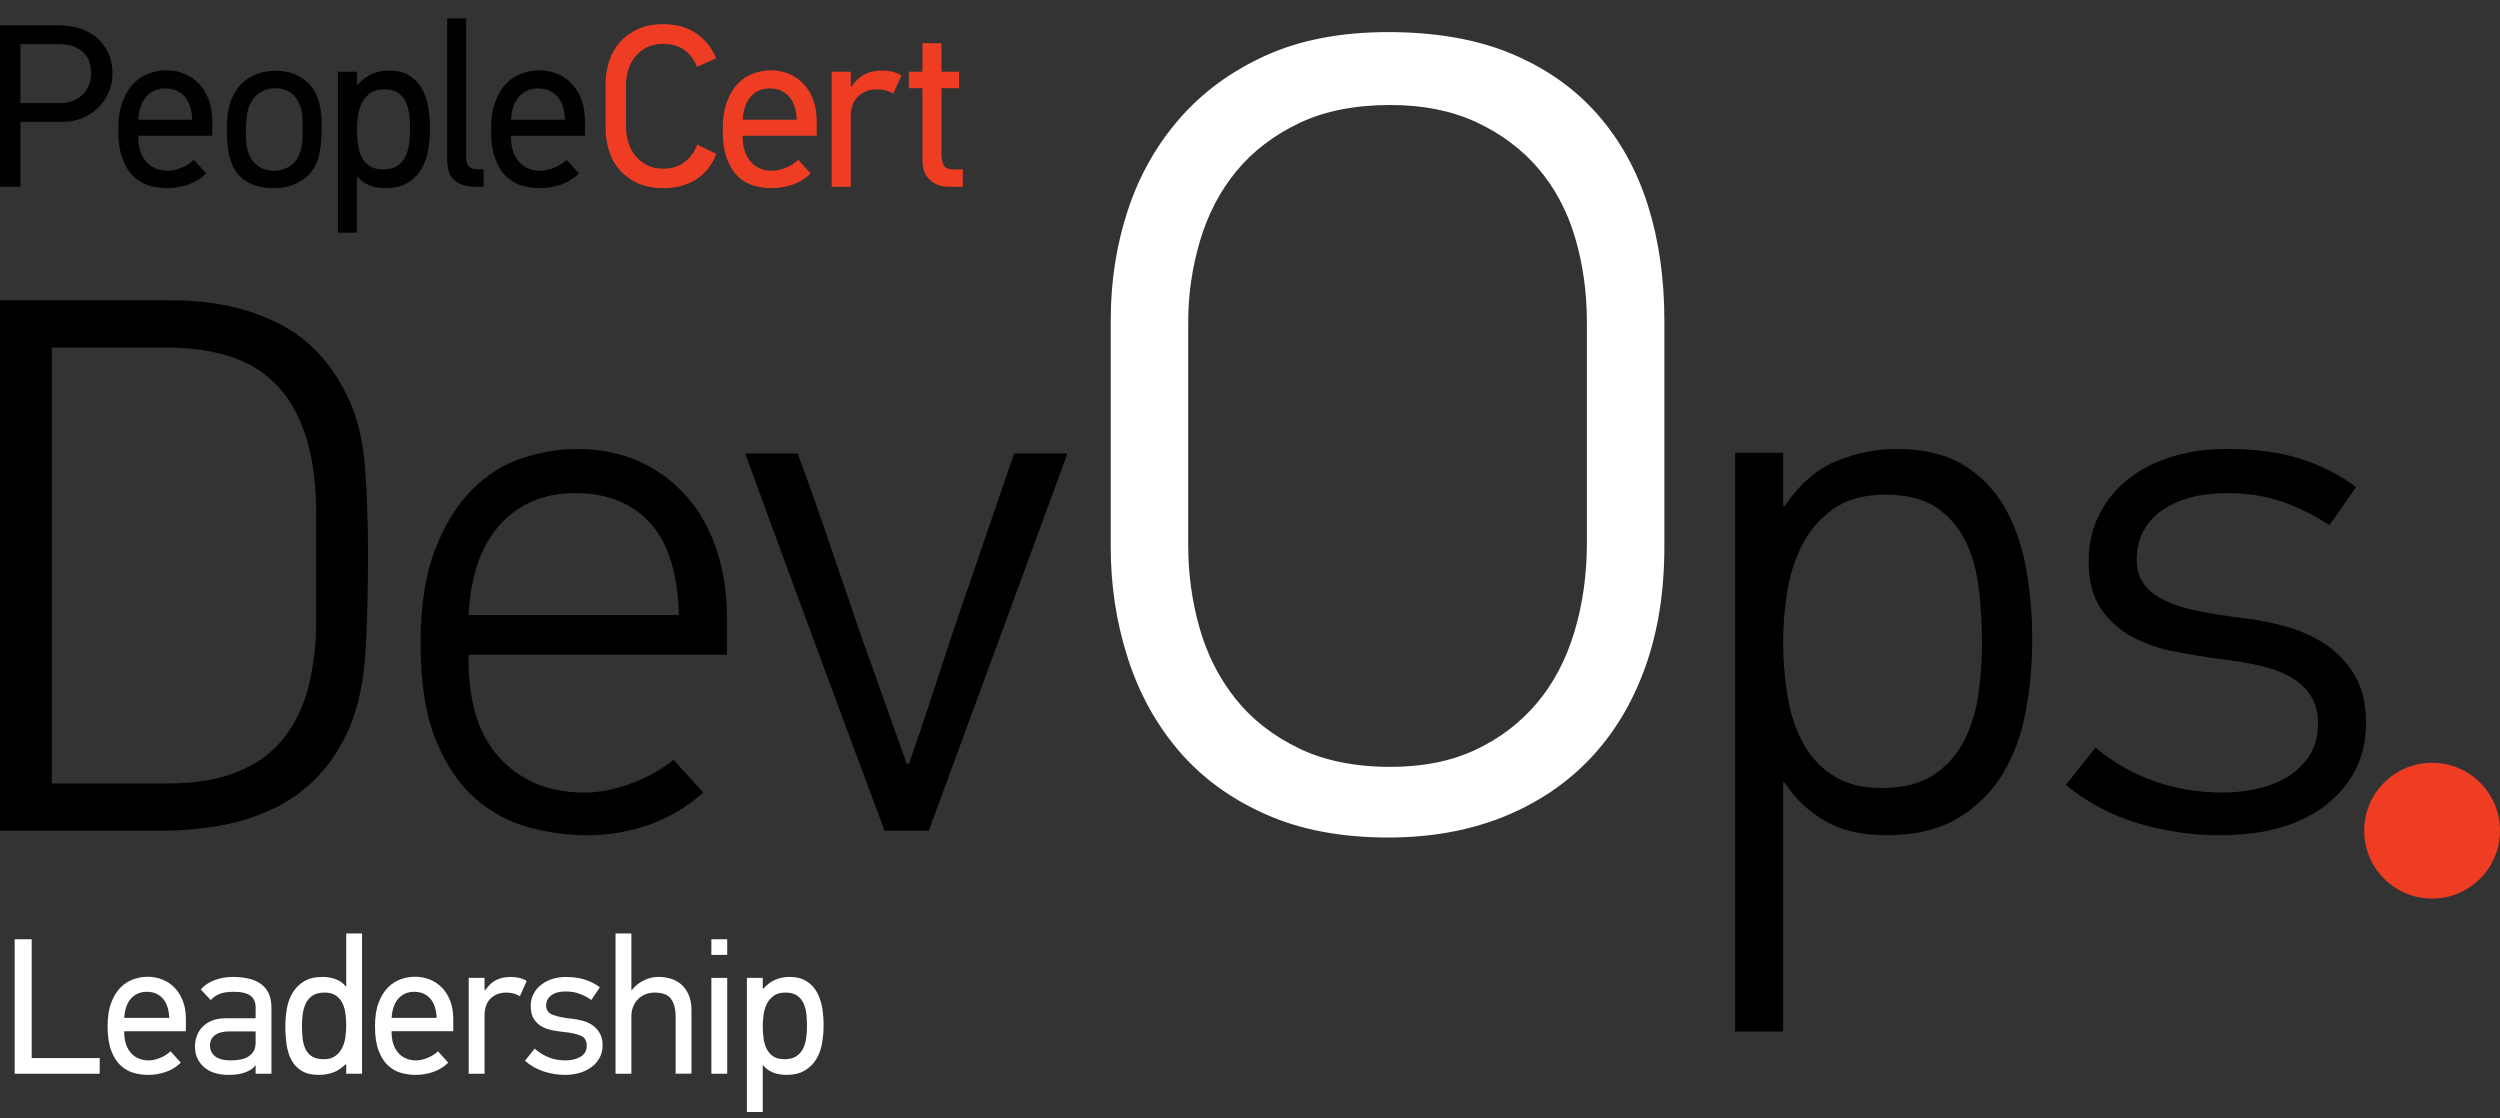
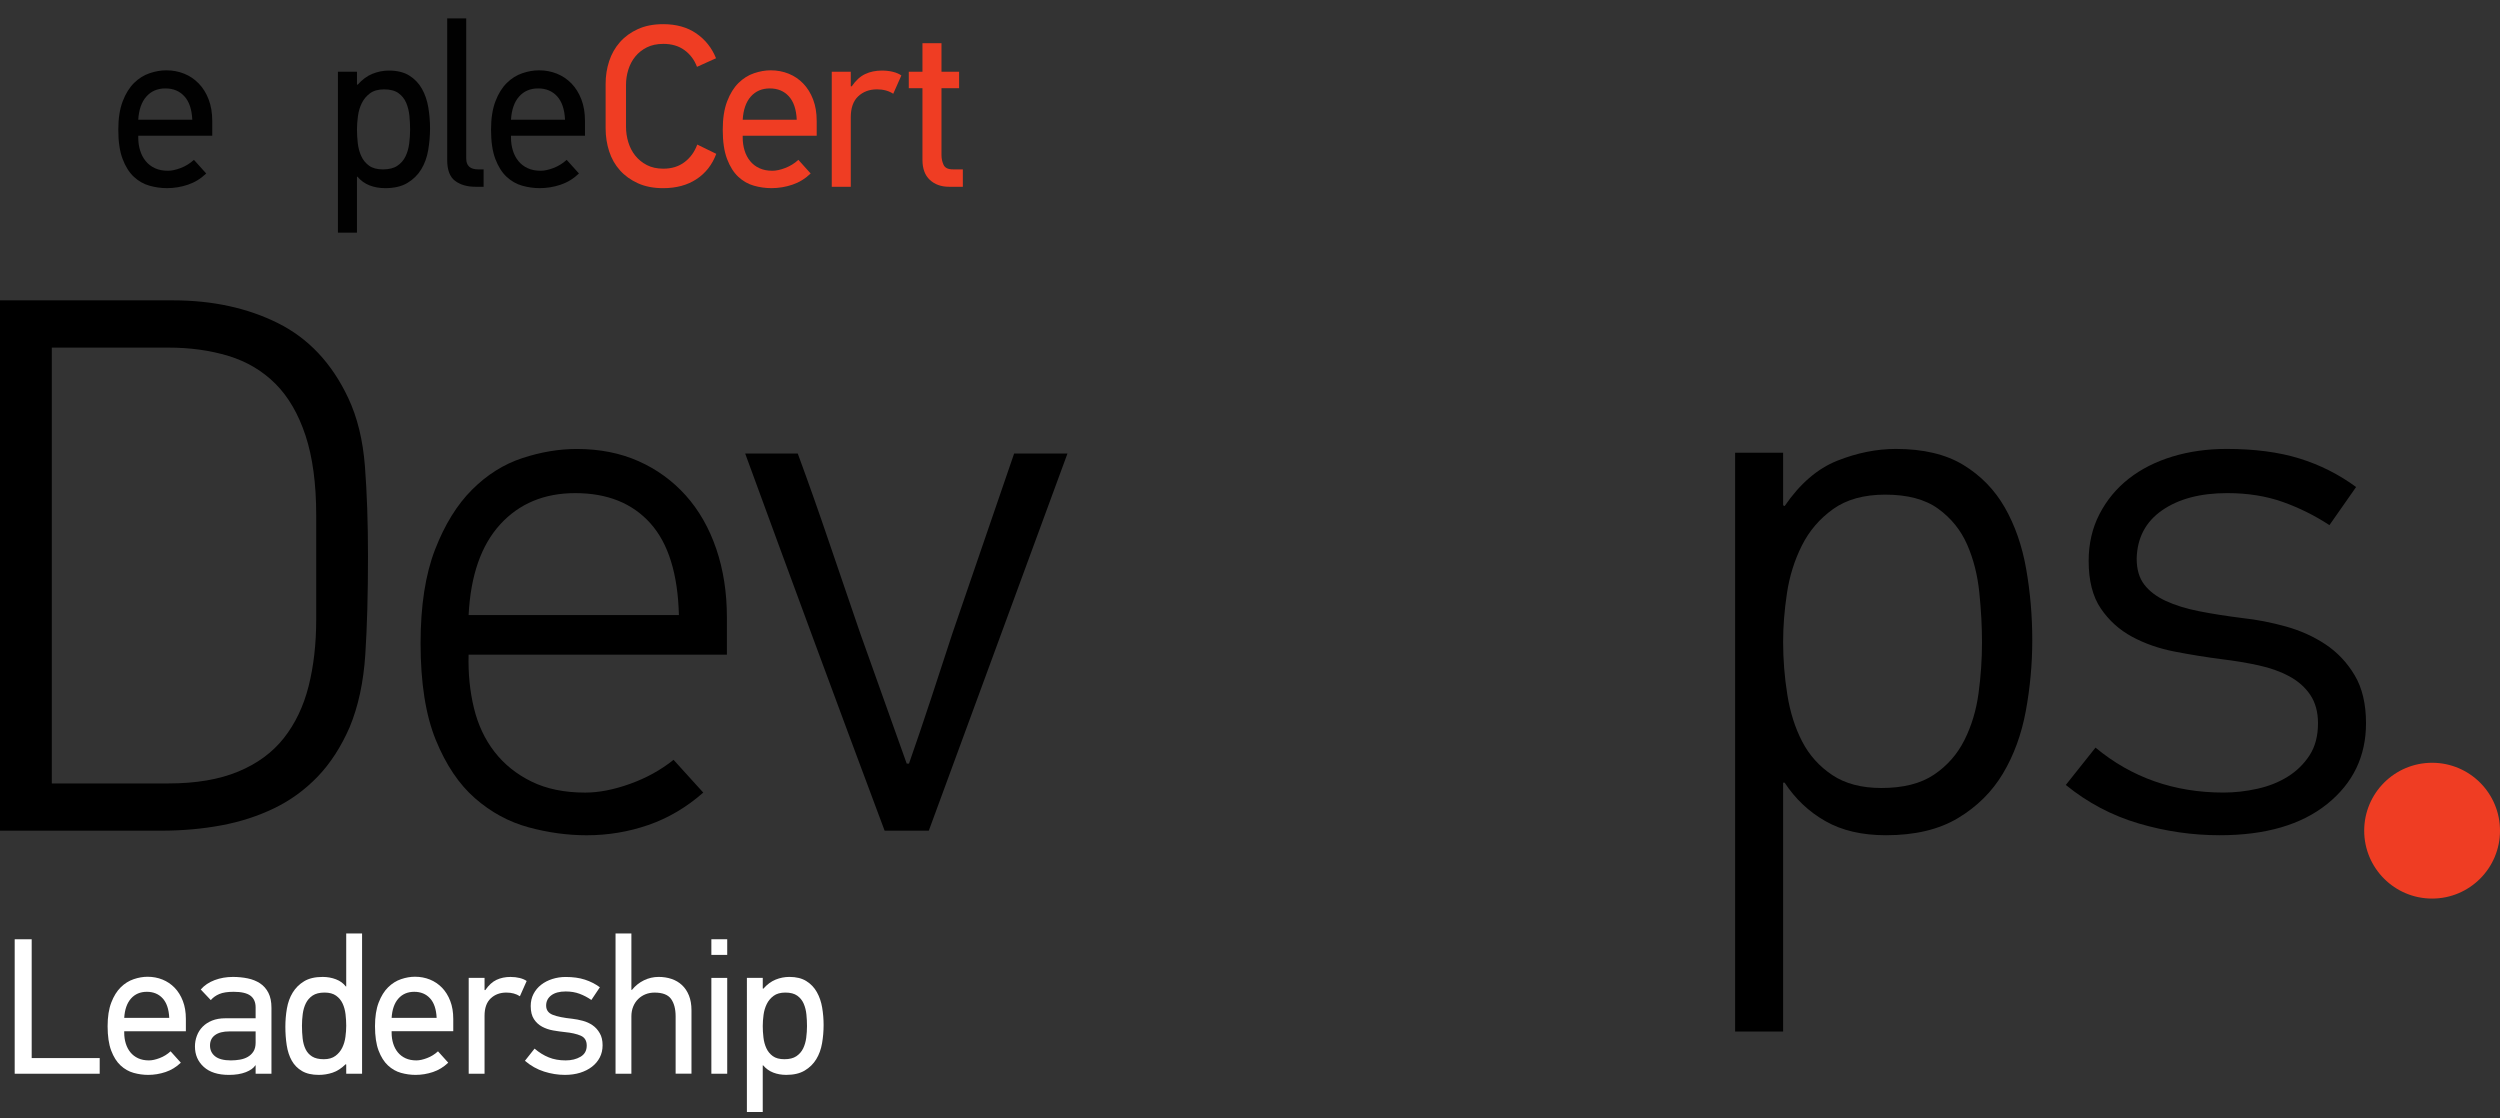
<svg xmlns="http://www.w3.org/2000/svg" version="1.1" id="Layer_1" x="0px" y="0px" viewBox="0 0 200 89.48" style="enable-background:new 0 0 200 89.48;" xml:space="preserve">
  <rect x="0" y="0" width="200" height="89.48" fill="#333333" stroke="none" />
  <style type="text/css">
	.st0{fill:#FFFFFF;}
	.st1{opacity:0.34;fill:#1A1E2D;}
	.st2{fill:#EF4129;}
	.st3{fill:#EF3E24;}
	.st4{fill:#929497;}
	.st5{fill:#E1E19E;}
	.st6{fill:#E6E7E7;}
	.st7{fill:#77CCE8;}
	.st8{fill:#029AC3;}
	.st9{fill:#F58020;}
	.st10{opacity:0.49;fill:#FFFFFF;}
	.st11{fill:none;stroke:#EF3D23;stroke-width:0.619;stroke-miterlimit:10;}
	.st12{fill:#FFFFFF;stroke:#231F20;stroke-width:0.795;stroke-miterlimit:10;}
	.st13{fill:none;stroke:#EF3D23;stroke-width:0.619;stroke-linecap:round;stroke-miterlimit:10;}
	.st14{opacity:0.04;fill:#010101;}
	.st15{fill:none;stroke:#010101;stroke-width:1.182;stroke-linecap:round;stroke-miterlimit:10;}
	.st16{fill:#E84825;}
	.st17{fill:none;stroke:#010101;stroke-width:1.199;stroke-linecap:round;stroke-miterlimit:10;}
	.st18{fill:none;stroke:#010101;stroke-width:2.799;stroke-linecap:round;stroke-miterlimit:10;}
	.st19{fill:#010101;}
	.st20{fill:#EF3D23;}
	.st21{fill:#606161;}
	.st22{fill:#838383;}
	.st23{opacity:0.2;fill:#5E5F5F;}
	.st24{fill:#FFFFFF;stroke:#5E5F5F;stroke-width:0.797;stroke-miterlimit:10;}
	.st25{fill:#FFFFFF;stroke:#010101;stroke-width:0.175;stroke-miterlimit:10;}
	.st26{fill:#FFFFFF;stroke:#010101;stroke-width:0.279;stroke-miterlimit:10;}
	.st27{fill:none;stroke:#5E5F5F;stroke-width:0.964;stroke-miterlimit:10;}
	.st28{fill:none;stroke:#FFFFFF;stroke-width:3.518;stroke-miterlimit:10;}
	.st29{fill:none;stroke:#FFFFFF;stroke-width:3.61;stroke-miterlimit:10;}
	.st30{fill:#FFFFFF;stroke:#010101;stroke-width:0.518;stroke-miterlimit:10;}
	.st31{fill:#FFFFFF;stroke:#010101;stroke-width:0.34;stroke-miterlimit:10;}
	.st32{fill:url(#SVGID_3_);}
	.st33{clip-path:url(#SVGID_5_);}
	.st34{fill:#EF3C24;}
	.st35{fill:none;stroke:#000000;stroke-miterlimit:10;}
	.st36{fill:#FFFFFF;stroke:#5E5F5F;stroke-width:0.886;stroke-miterlimit:10;}
	.st37{fill:#FFFFFF;stroke:#010101;stroke-width:0.195;stroke-miterlimit:10;}
	.st38{fill:#FFFFFF;stroke:#010101;stroke-width:0.309;stroke-miterlimit:10;}
</style>
  <g>
    <g>
      <g>
-         <path class="st19" d="M9,5.942C9,6.387,8.91,6.839,8.731,7.297c-0.18,0.458-0.439,0.866-0.779,1.225     C7.611,8.881,7.191,9.174,6.69,9.403C6.189,9.632,5.623,9.746,4.992,9.746H1.633v5.196H0V2.027h4.732     c0.532,0,1.054,0.074,1.568,0.223c0.513,0.148,0.968,0.38,1.364,0.696C8.06,3.261,8.381,3.666,8.629,4.161     C8.876,4.656,9,5.25,9,5.942z M7.293,5.887c0-0.792-0.239-1.382-0.714-1.772C6.102,3.725,5.499,3.53,4.769,3.53H1.633v4.713h3.21     c0.408,0,0.767-0.071,1.077-0.213c0.309-0.142,0.566-0.325,0.77-0.548C6.894,7.26,7.045,7.009,7.144,6.731     C7.243,6.453,7.293,6.171,7.293,5.887z" />
        <path class="st19" d="M11.06,10.86v0.149c0,0.361,0.05,0.704,0.149,1.027c0.098,0.324,0.247,0.607,0.445,0.85     c0.197,0.243,0.445,0.433,0.742,0.57c0.297,0.137,0.643,0.205,1.039,0.205c0.297,0,0.64-0.074,1.03-0.223     c0.39-0.149,0.739-0.365,1.049-0.65l0.983,1.092c-0.433,0.415-0.922,0.714-1.466,0.897c-0.544,0.183-1.101,0.275-1.67,0.275     c-0.47,0-0.938-0.065-1.401-0.195c-0.464-0.13-0.881-0.368-1.253-0.714c-0.371-0.346-0.671-0.823-0.9-1.429     c-0.229-0.606-0.343-1.385-0.343-2.338c0-0.903,0.118-1.661,0.353-2.273c0.234-0.613,0.538-1.101,0.909-1.466     c0.371-0.365,0.785-0.625,1.244-0.779c0.457-0.155,0.903-0.232,1.335-0.232c0.507,0,0.983,0.09,1.429,0.269     c0.445,0.18,0.835,0.443,1.169,0.789c0.333,0.346,0.597,0.77,0.788,1.271c0.192,0.501,0.288,1.073,0.288,1.717v1.188H11.06z      M13.231,7.074c-0.631,0-1.138,0.217-1.522,0.65c-0.384,0.433-0.6,1.051-0.649,1.856h4.323c-0.037-0.829-0.248-1.453-0.631-1.874     C14.369,7.285,13.861,7.074,13.231,7.074z" />
-         <path class="st19" d="M22.072,5.664c0.666,0,1.259,0.133,1.777,0.399c0.518,0.266,0.938,0.647,1.259,1.141     c0.209,0.334,0.367,0.739,0.472,1.215c0.105,0.477,0.157,1.011,0.157,1.605c0,0.792-0.044,1.456-0.129,1.995     c-0.087,0.538-0.235,0.987-0.444,1.345c-0.321,0.545-0.768,0.962-1.342,1.253c-0.575,0.291-1.225,0.436-1.953,0.436     c-0.667,0-1.259-0.114-1.778-0.343c-0.518-0.229-0.938-0.578-1.259-1.048c-0.247-0.383-0.423-0.841-0.528-1.373     c-0.105-0.532-0.157-1.169-0.157-1.911c0-0.52,0.034-0.999,0.101-1.438c0.068-0.439,0.189-0.838,0.362-1.197     c0.308-0.668,0.762-1.181,1.36-1.54C20.57,5.843,21.27,5.664,22.072,5.664z M22.026,7.056c-0.458,0-0.863,0.114-1.216,0.342     c-0.353,0.228-0.622,0.546-0.807,0.953c-0.136,0.284-0.223,0.595-0.259,0.935c-0.037,0.339-0.062,0.712-0.074,1.119     c0,0.407,0.015,0.774,0.046,1.101c0.031,0.327,0.109,0.626,0.232,0.897c0.173,0.395,0.427,0.703,0.761,0.925     c0.334,0.222,0.73,0.333,1.187,0.333c0.495,0,0.937-0.129,1.327-0.389c0.39-0.259,0.671-0.672,0.844-1.24     c0.062-0.222,0.102-0.478,0.121-0.768c0.018-0.29,0.028-0.681,0.028-1.174c0-0.358-0.016-0.675-0.047-0.953     c-0.031-0.278-0.096-0.528-0.194-0.749c-0.174-0.457-0.433-0.793-0.779-1.009C22.848,7.164,22.459,7.056,22.026,7.056z" />
        <path class="st19" d="M28.558,5.738v1.021l0.055,0.018c0.359-0.408,0.752-0.699,1.179-0.872c0.427-0.173,0.869-0.26,1.326-0.26     c0.656,0,1.197,0.133,1.624,0.399c0.427,0.266,0.764,0.619,1.012,1.057c0.247,0.44,0.417,0.934,0.51,1.485     c0.092,0.551,0.139,1.11,0.139,1.679c0,0.594-0.05,1.178-0.149,1.754c-0.099,0.575-0.285,1.085-0.556,1.531     c-0.273,0.445-0.64,0.807-1.105,1.085c-0.464,0.278-1.054,0.417-1.772,0.417c-0.458,0-0.875-0.073-1.253-0.22     c-0.378-0.147-0.702-0.379-0.975-0.697h-0.037v4.479h-1.522V5.738H28.558z M28.558,10.368c0,0.348,0.021,0.71,0.065,1.089     c0.043,0.379,0.136,0.723,0.278,1.033c0.143,0.31,0.35,0.565,0.622,0.763c0.272,0.199,0.643,0.298,1.114,0.298     c0.482,0,0.866-0.096,1.151-0.289c0.284-0.192,0.501-0.44,0.649-0.744c0.149-0.304,0.248-0.645,0.297-1.023     c0.049-0.378,0.074-0.754,0.074-1.126c0-0.359-0.018-0.729-0.055-1.107c-0.038-0.378-0.124-0.726-0.26-1.042     c-0.136-0.317-0.343-0.574-0.621-0.773c-0.279-0.198-0.659-0.298-1.142-0.298c-0.47,0-0.847,0.105-1.132,0.317     c-0.285,0.211-0.504,0.474-0.658,0.791c-0.155,0.317-0.257,0.664-0.306,1.042C28.582,9.677,28.558,10.033,28.558,10.368z" />
        <path class="st19" d="M38.04,14.942c-0.668,0-1.213-0.158-1.633-0.473c-0.421-0.315-0.631-0.869-0.631-1.661V1.47h1.522v11.208     c0,0.582,0.316,0.872,0.946,0.872h0.445v1.392H38.04z" />
        <path class="st19" d="M40.879,10.86v0.149c0,0.361,0.05,0.704,0.149,1.027c0.098,0.324,0.247,0.607,0.445,0.85     c0.197,0.243,0.445,0.433,0.742,0.57c0.297,0.137,0.643,0.205,1.039,0.205c0.297,0,0.64-0.074,1.03-0.223     c0.39-0.149,0.739-0.365,1.049-0.65l0.983,1.092c-0.433,0.415-0.922,0.714-1.466,0.897c-0.544,0.183-1.101,0.275-1.67,0.275     c-0.47,0-0.938-0.065-1.401-0.195c-0.464-0.13-0.881-0.368-1.253-0.714c-0.371-0.346-0.671-0.823-0.9-1.429     c-0.229-0.606-0.343-1.385-0.343-2.338c0-0.903,0.118-1.661,0.353-2.273c0.234-0.613,0.538-1.101,0.909-1.466     c0.371-0.365,0.785-0.625,1.244-0.779c0.457-0.155,0.903-0.232,1.335-0.232c0.507,0,0.983,0.09,1.429,0.269     c0.445,0.18,0.835,0.443,1.169,0.789c0.334,0.346,0.597,0.77,0.788,1.271c0.192,0.501,0.288,1.073,0.288,1.717v1.188H40.879z      M43.05,7.074c-0.631,0-1.138,0.217-1.522,0.65c-0.384,0.433-0.6,1.051-0.649,1.856h4.323c-0.037-0.829-0.248-1.453-0.631-1.874     C44.188,7.285,43.68,7.074,43.05,7.074z" />
      </g>
      <g>
        <path class="st20" d="M57.301,12.307c-0.322,0.866-0.847,1.54-1.577,2.023c-0.73,0.482-1.621,0.723-2.672,0.723     c-0.768,0-1.438-0.13-2.013-0.39c-0.575-0.26-1.057-0.606-1.444-1.039c-0.388-0.433-0.676-0.94-0.863-1.521     c-0.188-0.582-0.282-1.194-0.282-1.837V6.703c0-0.631,0.094-1.234,0.282-1.809c0.187-0.575,0.475-1.083,0.863-1.522     c0.387-0.439,0.869-0.789,1.444-1.049c0.575-0.259,1.246-0.39,2.013-0.39c1.051,0,1.936,0.248,2.653,0.742     c0.717,0.495,1.244,1.157,1.577,1.985l-1.522,0.687c-0.21-0.556-0.544-1.002-1.002-1.336c-0.458-0.334-1.02-0.501-1.688-0.501     c-0.508,0-0.946,0.093-1.318,0.278c-0.371,0.186-0.68,0.43-0.928,0.733c-0.248,0.303-0.433,0.653-0.557,1.048     c-0.123,0.396-0.186,0.798-0.186,1.206v3.359c0,0.433,0.062,0.851,0.186,1.253c0.123,0.402,0.309,0.758,0.557,1.067     c0.248,0.309,0.557,0.56,0.928,0.752c0.371,0.192,0.81,0.288,1.318,0.288c0.668,0,1.234-0.176,1.698-0.529     c0.464-0.353,0.801-0.82,1.012-1.401L57.301,12.307z" />
        <path class="st20" d="M59.416,10.86v0.149c0,0.361,0.05,0.704,0.149,1.027c0.098,0.324,0.247,0.607,0.445,0.85     c0.197,0.243,0.445,0.433,0.742,0.57c0.297,0.137,0.643,0.205,1.039,0.205c0.297,0,0.64-0.074,1.03-0.223     c0.39-0.149,0.739-0.365,1.049-0.65l0.983,1.092c-0.433,0.415-0.922,0.714-1.466,0.897c-0.544,0.183-1.101,0.275-1.67,0.275     c-0.47,0-0.938-0.065-1.401-0.195c-0.464-0.13-0.881-0.368-1.253-0.714c-0.371-0.346-0.671-0.823-0.9-1.429     c-0.229-0.606-0.343-1.385-0.343-2.338c0-0.903,0.118-1.661,0.353-2.273c0.234-0.613,0.538-1.101,0.909-1.466     c0.371-0.365,0.785-0.625,1.244-0.779c0.457-0.155,0.903-0.232,1.335-0.232c0.507,0,0.983,0.09,1.429,0.269     c0.445,0.18,0.835,0.443,1.169,0.789c0.333,0.346,0.597,0.77,0.788,1.271c0.192,0.501,0.288,1.073,0.288,1.717v1.188H59.416z      M61.587,7.074c-0.631,0-1.138,0.217-1.522,0.65c-0.384,0.433-0.6,1.051-0.649,1.856h4.323c-0.037-0.829-0.248-1.453-0.631-1.874     C62.725,7.285,62.218,7.074,61.587,7.074z" />
        <path class="st20" d="M71.459,7.501C71.1,7.266,70.668,7.148,70.16,7.148c-0.606,0-1.107,0.186-1.503,0.557     c-0.396,0.371-0.594,0.928-0.594,1.67v5.567h-1.522V5.738h1.522v1.169h0.075c0.322-0.47,0.68-0.798,1.076-0.983     c0.396-0.186,0.842-0.278,1.336-0.278c0.322,0,0.618,0.034,0.891,0.102c0.271,0.068,0.495,0.164,0.668,0.288L71.459,7.501z" />
        <path class="st20" d="M75.931,14.942c-0.631,0-1.145-0.182-1.54-0.548c-0.396-0.365-0.594-0.9-0.594-1.605V7.056h-1.095V5.738     h1.095V3.456h1.522v2.282h1.41v1.318h-1.41v5.347c0,0.284,0.056,0.546,0.167,0.786c0.111,0.241,0.359,0.361,0.742,0.361h0.799     v1.392H75.931z" />
      </g>
    </g>
    <g>
      <path class="st0" d="M1.175,85.898V75.14h1.36v9.506h5.441v1.252H1.175z" />
      <path class="st0" d="M9.938,82.497v0.125c0,0.301,0.041,0.586,0.124,0.856c0.083,0.269,0.206,0.506,0.371,0.708    c0.164,0.202,0.371,0.361,0.618,0.475c0.247,0.114,0.535,0.171,0.865,0.171c0.248,0,0.533-0.062,0.858-0.186    c0.325-0.123,0.616-0.304,0.873-0.541l0.819,0.91c-0.36,0.346-0.768,0.595-1.221,0.747c-0.454,0.152-0.918,0.229-1.391,0.229    c-0.391,0-0.78-0.054-1.167-0.162c-0.387-0.108-0.734-0.307-1.044-0.595c-0.309-0.288-0.559-0.685-0.749-1.19    c-0.19-0.505-0.286-1.154-0.286-1.947c0-0.752,0.098-1.383,0.294-1.893c0.195-0.51,0.448-0.917,0.757-1.221    c0.309-0.304,0.654-0.52,1.036-0.649c0.381-0.129,0.752-0.193,1.113-0.193c0.422,0,0.819,0.075,1.19,0.224    c0.371,0.15,0.696,0.369,0.974,0.657c0.279,0.289,0.497,0.642,0.657,1.059c0.16,0.417,0.24,0.894,0.24,1.43v0.989H9.938z     M11.747,79.344c-0.525,0-0.948,0.181-1.268,0.541c-0.319,0.361-0.5,0.876-0.541,1.546h3.602c-0.031-0.69-0.206-1.211-0.525-1.561    C12.695,79.519,12.272,79.344,11.747,79.344z" />
      <path class="st0" d="M18.635,78.154c0.411,0,0.804,0.039,1.179,0.116c0.375,0.077,0.703,0.209,0.986,0.394    c0.283,0.186,0.506,0.438,0.671,0.758c0.164,0.319,0.246,0.721,0.246,1.206v5.271h-1.267v-0.665l-0.016-0.015    c-0.144,0.227-0.402,0.412-0.773,0.556c-0.371,0.144-0.819,0.217-1.345,0.217c-0.875,0-1.548-0.214-2.017-0.642    c-0.469-0.427-0.703-0.971-0.703-1.631c0-0.298,0.052-0.585,0.155-0.858c0.102-0.273,0.255-0.513,0.456-0.719    s0.453-0.371,0.757-0.495c0.304-0.123,0.662-0.185,1.075-0.185h2.411v-0.866c0-0.422-0.14-0.737-0.417-0.943    c-0.279-0.206-0.726-0.309-1.345-0.309c-0.485,0-0.866,0.06-1.144,0.178c-0.279,0.119-0.506,0.281-0.68,0.487l-0.804-0.85    c0.288-0.33,0.659-0.58,1.111-0.75C17.623,78.239,18.111,78.154,18.635,78.154z M16.801,83.641c0,0.361,0.137,0.649,0.41,0.866    c0.273,0.216,0.693,0.325,1.26,0.325c0.248,0,0.489-0.021,0.726-0.062c0.237-0.041,0.448-0.116,0.634-0.224    c0.185-0.108,0.334-0.252,0.448-0.433c0.113-0.18,0.171-0.415,0.171-0.704v-0.896h-2.102c-0.494,0-0.875,0.098-1.144,0.294    C16.934,83.002,16.801,83.28,16.801,83.641z" />
      <path class="st0" d="M27.698,85.898v-0.742l-0.047-0.015c-0.34,0.33-0.687,0.554-1.043,0.672    c-0.356,0.118-0.724,0.178-1.105,0.178c-0.547,0-0.994-0.103-1.345-0.309c-0.35-0.206-0.623-0.484-0.819-0.835    c-0.196-0.35-0.329-0.76-0.402-1.229c-0.072-0.469-0.108-0.961-0.108-1.476c0-0.495,0.04-0.981,0.123-1.461    c0.083-0.479,0.237-0.904,0.464-1.275c0.226-0.371,0.53-0.672,0.912-0.904c0.381-0.232,0.875-0.348,1.483-0.348    c0.381,0,0.737,0.064,1.067,0.191c0.329,0.127,0.592,0.318,0.788,0.573h0.031v-4.241h1.268v11.221H27.698z M27.698,82.056    c0-0.289-0.018-0.591-0.054-0.907c-0.037-0.315-0.113-0.602-0.232-0.86c-0.119-0.258-0.294-0.47-0.526-0.636    c-0.232-0.165-0.538-0.248-0.919-0.248c-0.402,0-0.721,0.08-0.959,0.24c-0.237,0.161-0.417,0.367-0.541,0.62    c-0.124,0.253-0.206,0.537-0.248,0.852c-0.041,0.315-0.062,0.628-0.062,0.938c0,0.362,0.018,0.703,0.054,1.023    c0.037,0.321,0.113,0.605,0.233,0.853c0.118,0.248,0.294,0.444,0.525,0.589c0.232,0.145,0.543,0.217,0.935,0.217    c0.381,0,0.69-0.088,0.927-0.264c0.237-0.175,0.42-0.395,0.549-0.659c0.129-0.264,0.214-0.553,0.255-0.868    C27.677,82.633,27.698,82.336,27.698,82.056z" />
      <path class="st0" d="M31.33,82.497v0.125c0,0.301,0.041,0.586,0.124,0.856c0.083,0.269,0.206,0.506,0.371,0.708    c0.165,0.202,0.371,0.361,0.618,0.475c0.248,0.114,0.536,0.171,0.866,0.171c0.247,0,0.533-0.062,0.857-0.186    c0.325-0.123,0.616-0.304,0.874-0.541l0.819,0.91c-0.361,0.346-0.768,0.595-1.221,0.747c-0.453,0.152-0.917,0.229-1.391,0.229    c-0.392,0-0.781-0.054-1.168-0.162c-0.386-0.108-0.734-0.307-1.043-0.595c-0.309-0.288-0.559-0.685-0.75-1.19    C30.095,83.538,30,82.889,30,82.095c0-0.752,0.098-1.383,0.294-1.893c0.196-0.51,0.448-0.917,0.757-1.221    c0.31-0.304,0.655-0.52,1.036-0.649c0.381-0.129,0.752-0.193,1.113-0.193c0.423,0,0.819,0.075,1.191,0.224    c0.371,0.15,0.695,0.369,0.974,0.657c0.278,0.289,0.497,0.642,0.656,1.059c0.16,0.417,0.24,0.894,0.24,1.43v0.989H31.33z     M33.138,79.344c-0.525,0-0.948,0.181-1.267,0.541c-0.32,0.361-0.5,0.876-0.541,1.546h3.601c-0.031-0.69-0.206-1.211-0.525-1.561    C34.086,79.519,33.664,79.344,33.138,79.344z" />
      <path class="st0" d="M41.592,79.7c-0.299-0.196-0.66-0.294-1.082-0.294c-0.505,0-0.922,0.154-1.252,0.464    c-0.329,0.309-0.494,0.773-0.494,1.391v4.637h-1.268v-7.666h1.268v0.974h0.062c0.268-0.392,0.567-0.665,0.897-0.819    c0.329-0.154,0.7-0.232,1.113-0.232c0.267,0,0.515,0.029,0.742,0.085c0.226,0.057,0.412,0.137,0.556,0.24L41.592,79.7z" />
      <path class="st0" d="M48.207,83.62c0,0.362-0.075,0.687-0.224,0.976c-0.149,0.29-0.358,0.537-0.626,0.744    c-0.268,0.207-0.585,0.367-0.95,0.481c-0.366,0.113-0.771,0.17-1.214,0.17c-0.556,0-1.113-0.089-1.669-0.266    c-0.556-0.177-1.067-0.465-1.53-0.862l0.772-0.974c0.361,0.309,0.74,0.544,1.137,0.703c0.396,0.16,0.847,0.24,1.352,0.24    c0.464,0,0.86-0.098,1.19-0.293c0.33-0.195,0.494-0.493,0.494-0.894c0-0.391-0.162-0.655-0.487-0.794    c-0.325-0.139-0.75-0.234-1.275-0.285c-0.298-0.031-0.608-0.075-0.927-0.131c-0.32-0.056-0.614-0.157-0.881-0.3    c-0.268-0.144-0.487-0.347-0.657-0.609c-0.17-0.262-0.255-0.609-0.255-1.041c0-0.36,0.075-0.684,0.224-0.971    c0.149-0.288,0.353-0.532,0.611-0.733c0.257-0.2,0.556-0.354,0.896-0.462c0.34-0.108,0.695-0.162,1.067-0.162    c0.587,0,1.099,0.071,1.537,0.214c0.438,0.142,0.837,0.346,1.198,0.61l-0.68,1.016c-0.299-0.206-0.614-0.371-0.943-0.494    c-0.33-0.124-0.701-0.186-1.113-0.186c-0.494,0-0.879,0.104-1.152,0.31c-0.273,0.207-0.41,0.48-0.41,0.821    c0,0.351,0.175,0.596,0.525,0.736c0.35,0.14,0.875,0.246,1.576,0.318c0.268,0.031,0.546,0.085,0.835,0.163    c0.288,0.077,0.548,0.196,0.78,0.356c0.232,0.16,0.423,0.372,0.572,0.635C48.133,82.915,48.207,83.238,48.207,83.62z" />
      <path class="st0" d="M54.05,85.898v-4.59c0-0.587-0.121-1.051-0.363-1.391c-0.243-0.34-0.683-0.51-1.321-0.51    c-0.258,0-0.498,0.044-0.719,0.131c-0.221,0.088-0.417,0.214-0.587,0.379c-0.17,0.165-0.304,0.366-0.402,0.603    c-0.098,0.237-0.147,0.5-0.147,0.789v4.59h-1.268V74.676h1.268v4.513h0.046c0.268-0.33,0.587-0.585,0.958-0.765    c0.371-0.18,0.763-0.271,1.175-0.271c0.371,0,0.717,0.054,1.036,0.162s0.598,0.273,0.835,0.494c0.237,0.222,0.422,0.5,0.556,0.835    c0.133,0.335,0.201,0.724,0.201,1.167v5.085H54.05z" />
      <path class="st0" d="M56.909,76.392V75.14h1.268v1.252H56.909z M56.909,85.898v-7.666h1.268v7.666H56.909z" />
      <path class="st0" d="M61.021,78.231v0.85l0.046,0.015c0.298-0.34,0.626-0.582,0.982-0.727c0.356-0.144,0.724-0.216,1.105-0.216    c0.546,0,0.997,0.111,1.352,0.333c0.356,0.221,0.636,0.515,0.842,0.881c0.206,0.366,0.348,0.778,0.425,1.236    c0.077,0.459,0.116,0.925,0.116,1.399c0,0.494-0.041,0.981-0.124,1.461c-0.083,0.479-0.237,0.904-0.464,1.275    c-0.227,0.371-0.533,0.672-0.92,0.904c-0.387,0.232-0.879,0.348-1.476,0.348c-0.381,0-0.729-0.061-1.043-0.183    c-0.314-0.122-0.585-0.315-0.811-0.58h-0.031v3.731h-1.268V78.231H61.021z M61.021,82.087c0,0.289,0.017,0.592,0.054,0.907    c0.036,0.315,0.113,0.602,0.232,0.86s0.291,0.47,0.517,0.635c0.227,0.165,0.536,0.248,0.928,0.248c0.402,0,0.721-0.08,0.958-0.24    c0.237-0.16,0.417-0.367,0.541-0.62c0.123-0.253,0.206-0.537,0.247-0.852c0.041-0.315,0.062-0.628,0.062-0.938    c0-0.299-0.015-0.607-0.046-0.922c-0.031-0.315-0.103-0.604-0.217-0.868c-0.114-0.264-0.286-0.478-0.517-0.643    c-0.232-0.165-0.549-0.248-0.951-0.248c-0.391,0-0.706,0.088-0.943,0.264c-0.237,0.176-0.42,0.395-0.548,0.659    c-0.129,0.264-0.214,0.553-0.255,0.868C61.041,81.512,61.021,81.808,61.021,82.087z" />
    </g>
    <g>
      <path d="M13.836,24.028c3.17,0,5.974,0.61,8.412,1.829c2.438,1.219,4.307,3.211,5.607,5.974c0.732,1.545,1.179,3.374,1.341,5.486    c0.162,2.114,0.244,4.511,0.244,7.193c0,3.008-0.071,5.619-0.214,7.833c-0.143,2.215-0.559,4.155-1.249,5.821    c-0.691,1.585-1.545,2.906-2.56,3.962c-1.016,1.057-2.174,1.9-3.474,2.53c-1.301,0.631-2.713,1.088-4.237,1.372    c-1.524,0.285-3.139,0.427-4.845,0.427H0V24.028H13.836z M25.297,41.218c0-2.519-0.285-4.642-0.853-6.37    c-0.57-1.727-1.372-3.108-2.408-4.145c-1.037-1.037-2.286-1.777-3.749-2.225c-1.463-0.446-3.069-0.67-4.815-0.67H4.145v34.867    h9.327c2.194,0,4.053-0.314,5.577-0.945c1.524-0.629,2.743-1.524,3.657-2.682c0.914-1.158,1.574-2.539,1.981-4.145    c0.406-1.605,0.61-3.383,0.61-5.334V41.218z" />
      <path d="M37.488,52.373c-0.041,1.504,0.101,2.926,0.426,4.267c0.325,1.341,0.874,2.51,1.646,3.505    c0.771,0.996,1.757,1.789,2.957,2.378c1.198,0.589,2.63,0.884,4.297,0.884c1.098,0,2.295-0.233,3.596-0.701    c1.3-0.467,2.459-1.107,3.475-1.92l2.377,2.621c-1.341,1.179-2.804,2.042-4.388,2.591c-1.585,0.548-3.231,0.823-4.938,0.823    c-1.545,0-3.099-0.214-4.663-0.64c-1.565-0.427-2.987-1.198-4.267-2.316c-1.28-1.117-2.327-2.672-3.14-4.663    c-0.813-1.991-1.219-4.572-1.219-7.742c0-3.007,0.386-5.506,1.159-7.497c0.771-1.991,1.757-3.586,2.956-4.785    c1.198-1.198,2.54-2.042,4.023-2.529c1.483-0.488,2.936-0.732,4.358-0.732c1.829,0,3.475,0.326,4.938,0.975    c1.463,0.65,2.722,1.565,3.78,2.743c1.056,1.179,1.868,2.601,2.438,4.267c0.568,1.667,0.853,3.495,0.853,5.486v2.987H37.488z     M54.312,49.203c-0.083-3.291-0.844-5.739-2.286-7.345c-1.443-1.605-3.445-2.408-6.004-2.408c-2.479,0-4.48,0.833-6.004,2.499    c-1.524,1.667-2.368,4.084-2.529,7.254H54.312z" />
      <path d="M72.719,61.089c0.569-1.625,1.158-3.362,1.768-5.212c0.61-1.849,1.179-3.586,1.707-5.211    c0.812-2.356,1.635-4.755,2.468-7.193c0.833-2.438,1.656-4.836,2.469-7.193h4.267L74.304,66.454h-3.535    c-1.87-4.998-3.74-10.027-5.608-15.086c-1.87-5.059-3.718-10.088-5.547-15.087h4.206c0.854,2.316,1.697,4.704,2.53,7.162    c0.832,2.459,1.655,4.867,2.468,7.223c0.162,0.448,0.416,1.158,0.762,2.133c0.344,0.975,0.71,2.002,1.097,3.078    c0.386,1.077,0.752,2.103,1.098,3.078c0.344,0.975,0.599,1.687,0.762,2.133H72.719z" />
-       <path class="st0" d="M111.049,2.568c3.819,0,7.108,0.578,9.868,1.731c2.758,1.155,5.046,2.766,6.866,4.83    c1.818,2.066,3.168,4.497,4.047,7.291c0.879,2.795,1.319,5.864,1.319,9.205v18.136c0,3.586-0.516,6.806-1.547,9.66    c-1.031,2.856-2.502,5.286-4.411,7.291c-1.91,2.005-4.228,3.554-6.956,4.648c-2.729,1.094-5.792,1.641-9.186,1.641    c-3.76,0-7.034-0.622-9.823-1.868c-2.79-1.245-5.094-2.931-6.912-5.058c-1.82-2.126-3.184-4.603-4.092-7.428    c-0.91-2.825-1.364-5.787-1.364-8.886V25.625c0-3.099,0.454-6.029,1.364-8.795c0.908-2.764,2.288-5.209,4.138-7.336    c1.849-2.126,4.153-3.812,6.912-5.058C104.03,3.191,107.29,2.568,111.049,2.568z M111.231,8.4c-2.848,0-5.287,0.487-7.316,1.458    c-2.03,0.972-3.697,2.249-4.998,3.828c-1.303,1.581-2.273,3.433-2.908,5.559c-0.637,2.127-0.954,4.315-0.954,6.561v17.772    c0,2.31,0.302,4.527,0.909,6.653c0.605,2.127,1.559,4.01,2.862,5.651c1.302,1.64,2.984,2.962,5.044,3.964    c2.059,1.003,4.514,1.504,7.361,1.504c2.605,0,4.876-0.456,6.815-1.367c1.938-0.912,3.574-2.156,4.907-3.737    c1.333-1.579,2.332-3.477,2.999-5.696c0.667-2.217,1-4.602,1-7.154V25.807c0-2.429-0.319-4.707-0.954-6.835    c-0.637-2.126-1.621-3.964-2.954-5.514c-1.333-1.549-2.984-2.78-4.953-3.691C116.123,8.856,113.836,8.4,111.231,8.4z" />
      <path d="M142.65,36.219v4.206l0.122,0.061c1.219-1.787,2.621-2.996,4.206-3.627c1.585-0.629,3.149-0.945,4.694-0.945    c2.194,0,3.992,0.427,5.394,1.28c1.402,0.853,2.509,1.991,3.322,3.414c0.813,1.423,1.381,3.058,1.706,4.907    c0.325,1.85,0.488,3.749,0.488,5.7c0,1.91-0.174,3.8-0.518,5.669c-0.346,1.87-0.956,3.536-1.829,4.998    c-0.875,1.463-2.072,2.652-3.596,3.566c-1.524,0.914-3.444,1.371-5.761,1.371c-1.91,0-3.526-0.375-4.845-1.128    c-1.322-0.752-2.408-1.777-3.261-3.078h-0.122v19.91h-3.84V36.219H142.65z M142.65,51.337c0,1.423,0.112,2.835,0.336,4.236    c0.222,1.402,0.619,2.652,1.188,3.749c0.569,1.097,1.372,1.991,2.408,2.682c1.036,0.692,2.347,1.036,3.931,1.036    c1.747,0,3.149-0.355,4.207-1.067c1.056-0.71,1.868-1.635,2.438-2.773c0.568-1.137,0.944-2.387,1.127-3.749    c0.183-1.361,0.275-2.712,0.275-4.053c0-1.259-0.071-2.591-0.214-3.993c-0.143-1.402-0.467-2.682-0.975-3.84    c-0.508-1.158-1.279-2.112-2.316-2.865c-1.037-0.752-2.449-1.128-4.237-1.128c-1.706,0-3.099,0.387-4.175,1.158    c-1.078,0.772-1.911,1.748-2.499,2.926c-0.59,1.179-0.986,2.449-1.189,3.81C142.751,48.828,142.65,50.117,142.65,51.337z" />
      <path d="M189.281,57.859c0,2.642-1.036,4.795-3.108,6.461c-2.073,1.667-4.938,2.499-8.595,2.499c-2.195,0-4.358-0.315-6.492-0.945    c-2.133-0.63-4.075-1.655-5.822-3.078l2.377-2.987c2.885,2.398,6.299,3.596,10.241,3.596c0.893,0,1.798-0.101,2.712-0.305    c0.914-0.203,1.727-0.528,2.438-0.975c0.711-0.446,1.29-1.015,1.737-1.706c0.447-0.691,0.671-1.544,0.671-2.56    c0-0.893-0.204-1.646-0.61-2.255c-0.406-0.61-0.966-1.107-1.676-1.493c-0.711-0.386-1.534-0.68-2.468-0.884    c-0.936-0.203-1.911-0.366-2.926-0.488c-1.26-0.162-2.52-0.366-3.779-0.61c-1.26-0.244-2.399-0.64-3.414-1.189    c-1.017-0.549-1.85-1.3-2.499-2.255c-0.651-0.954-0.975-2.225-0.975-3.81c0-1.381,0.289-2.631,0.867-3.749    c0.579-1.117,1.36-2.062,2.347-2.834c0.987-0.771,2.151-1.361,3.491-1.768c1.341-0.406,2.783-0.61,4.328-0.61    c2.234,0,4.176,0.254,5.821,0.762c1.646,0.509,3.16,1.271,4.542,2.286l-2.133,3.048c-1.179-0.771-2.429-1.391-3.749-1.859    c-1.322-0.467-2.795-0.701-4.419-0.701c-2.155,0-3.891,0.457-5.212,1.372c-1.321,0.914-2.002,2.205-2.041,3.871    c0,0.853,0.202,1.545,0.606,2.072c0.404,0.529,0.979,0.966,1.725,1.311c0.747,0.346,1.634,0.62,2.664,0.823    c1.029,0.204,2.189,0.387,3.482,0.549c1.129,0.122,2.28,0.346,3.452,0.67c1.17,0.326,2.23,0.803,3.179,1.433    c0.948,0.631,1.725,1.453,2.331,2.469C188.978,55.035,189.281,56.315,189.281,57.859z" />
    </g>
    <circle class="st20" cx="194.568" cy="66.454" r="5.432" />
  </g>
</svg>